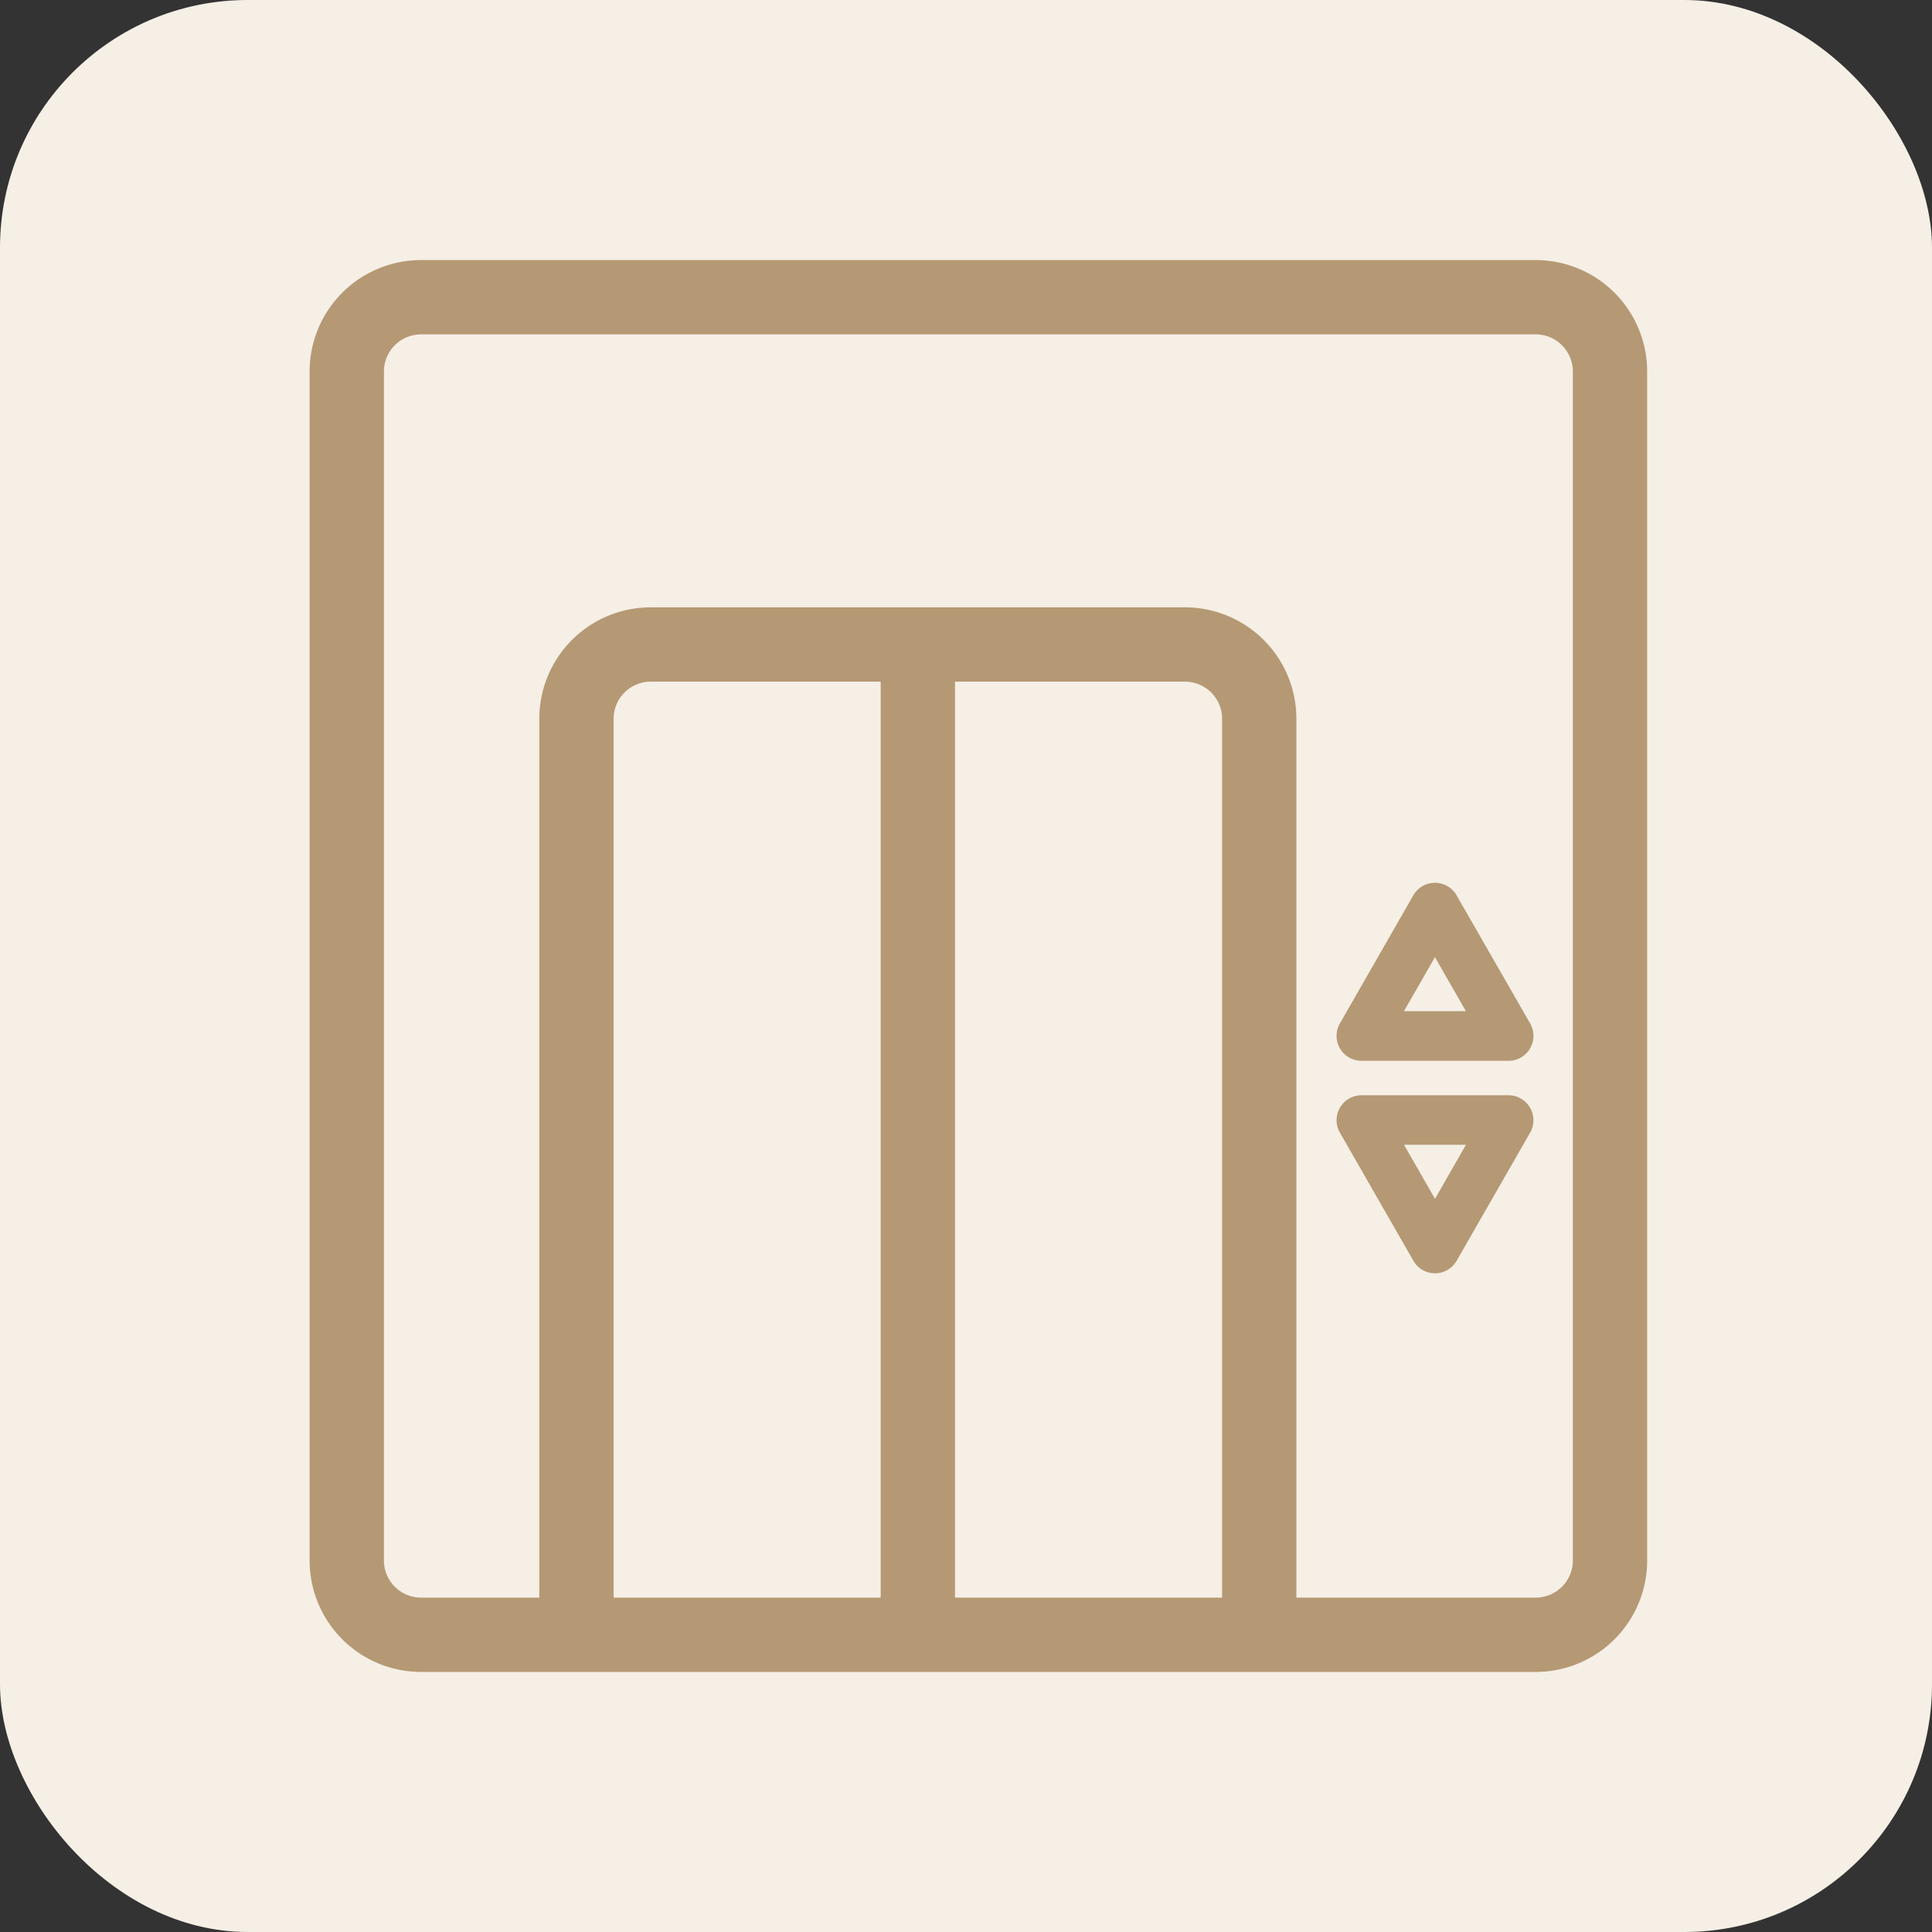
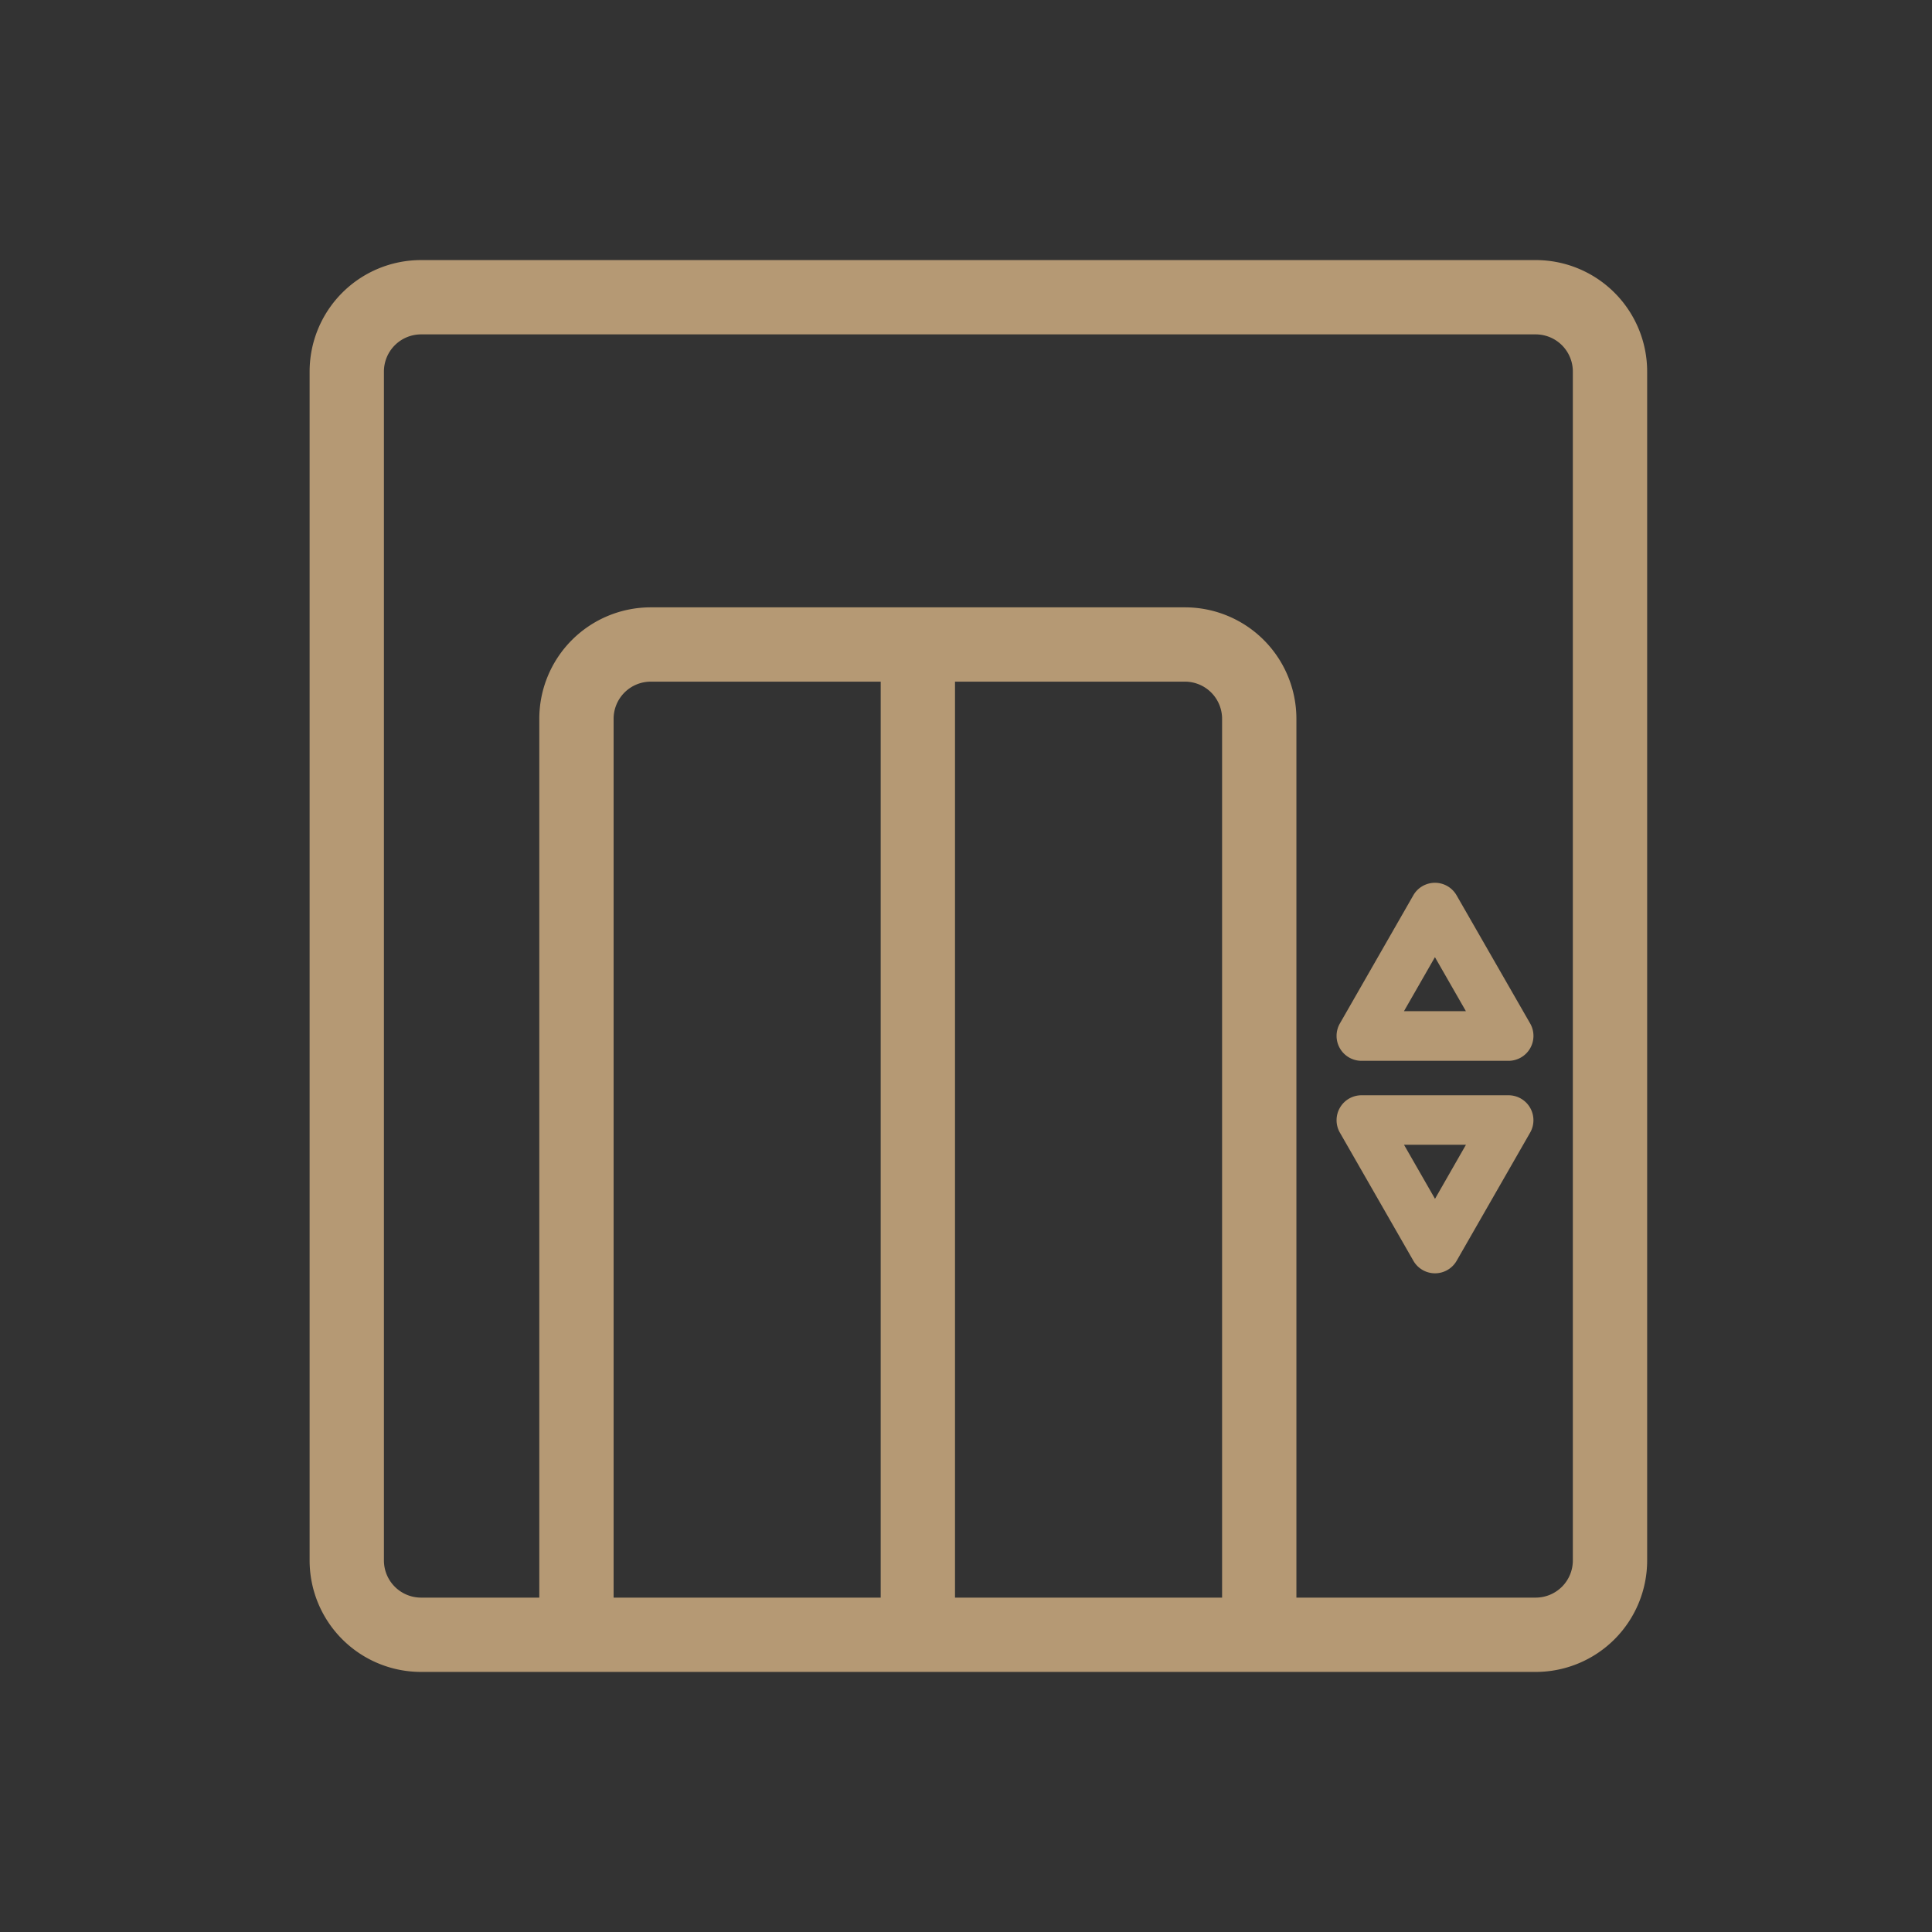
<svg xmlns="http://www.w3.org/2000/svg" width="78" height="78" viewBox="0 0 78 78">
  <rect x="0" y="0" width="78" height="78" fill="#333333" stroke="none" />
  <defs>
    <clipPath id="clip-path">
      <rect id="Rectangle_155709" data-name="Rectangle 155709" width="60" height="60" transform="translate(-9624 6635)" fill="#fff" stroke="#707070" stroke-width="1" />
    </clipPath>
  </defs>
  <g id="Group_467351" data-name="Group 467351" transform="translate(9496 -5598)">
-     <rect id="Rectangle_155702" data-name="Rectangle 155702" width="78" height="78" rx="10" transform="translate(-9496 5598)" fill="#f5efe6" />
    <g id="Mask_Group_430501" data-name="Mask Group 430501" transform="translate(137 -1028)" clip-path="url(#clip-path)">
      <g id="Group_467346" data-name="Group 467346" transform="translate(-141 -3)">
        <path id="Path_888284" data-name="Path 888284" d="M54.5,4H9.5a4,4,0,0,0-4,4V56a4,4,0,0,0,4,4h6.273c7.8,0,31.3,0,38.727,0a4,4,0,0,0,4-4V8a4,4,0,0,0-4-4ZM16.773,58V22.02a2,2,0,0,1,2-2h9.783V58Zm13.783,0V20.02h9.783a2,2,0,0,1,2,2V58ZM56.5,56a2,2,0,0,1-2,2H44.339V22.02a4,4,0,0,0-4-4H18.773a4,4,0,0,0-4,4V58H9.5a2,2,0,0,1-2-2V8a2,2,0,0,1,2-2h45a2,2,0,0,1,2,2Z" transform="translate(-9484.5 6636)" fill="#b59974" stroke="#b59974" stroke-width="1" />
        <path id="Path_888285" data-name="Path 888285" d="M51.3,29.136a1.007,1.007,0,0,0-1.735,0L46.59,34.328a1.007,1.007,0,0,0,.868,1.5h5.955a1.007,1.007,0,0,0,.868-1.5Zm-2.119,4.689,1.251-2.182,1.251,2.182Z" transform="translate(-9484.5 6636)" fill="#b59974" />
        <path id="Path_888286" data-name="Path 888286" d="M53.412,37.219H47.458a1.007,1.007,0,0,0-.868,1.5l2.978,5.192a1.007,1.007,0,0,0,1.735,0l2.977-5.192a1.007,1.007,0,0,0-.868-1.5ZM50.435,41.4l-1.251-2.182h2.5Z" transform="translate(-9484.5 6636)" fill="#b59974" />
      </g>
    </g>
  </g>
</svg>